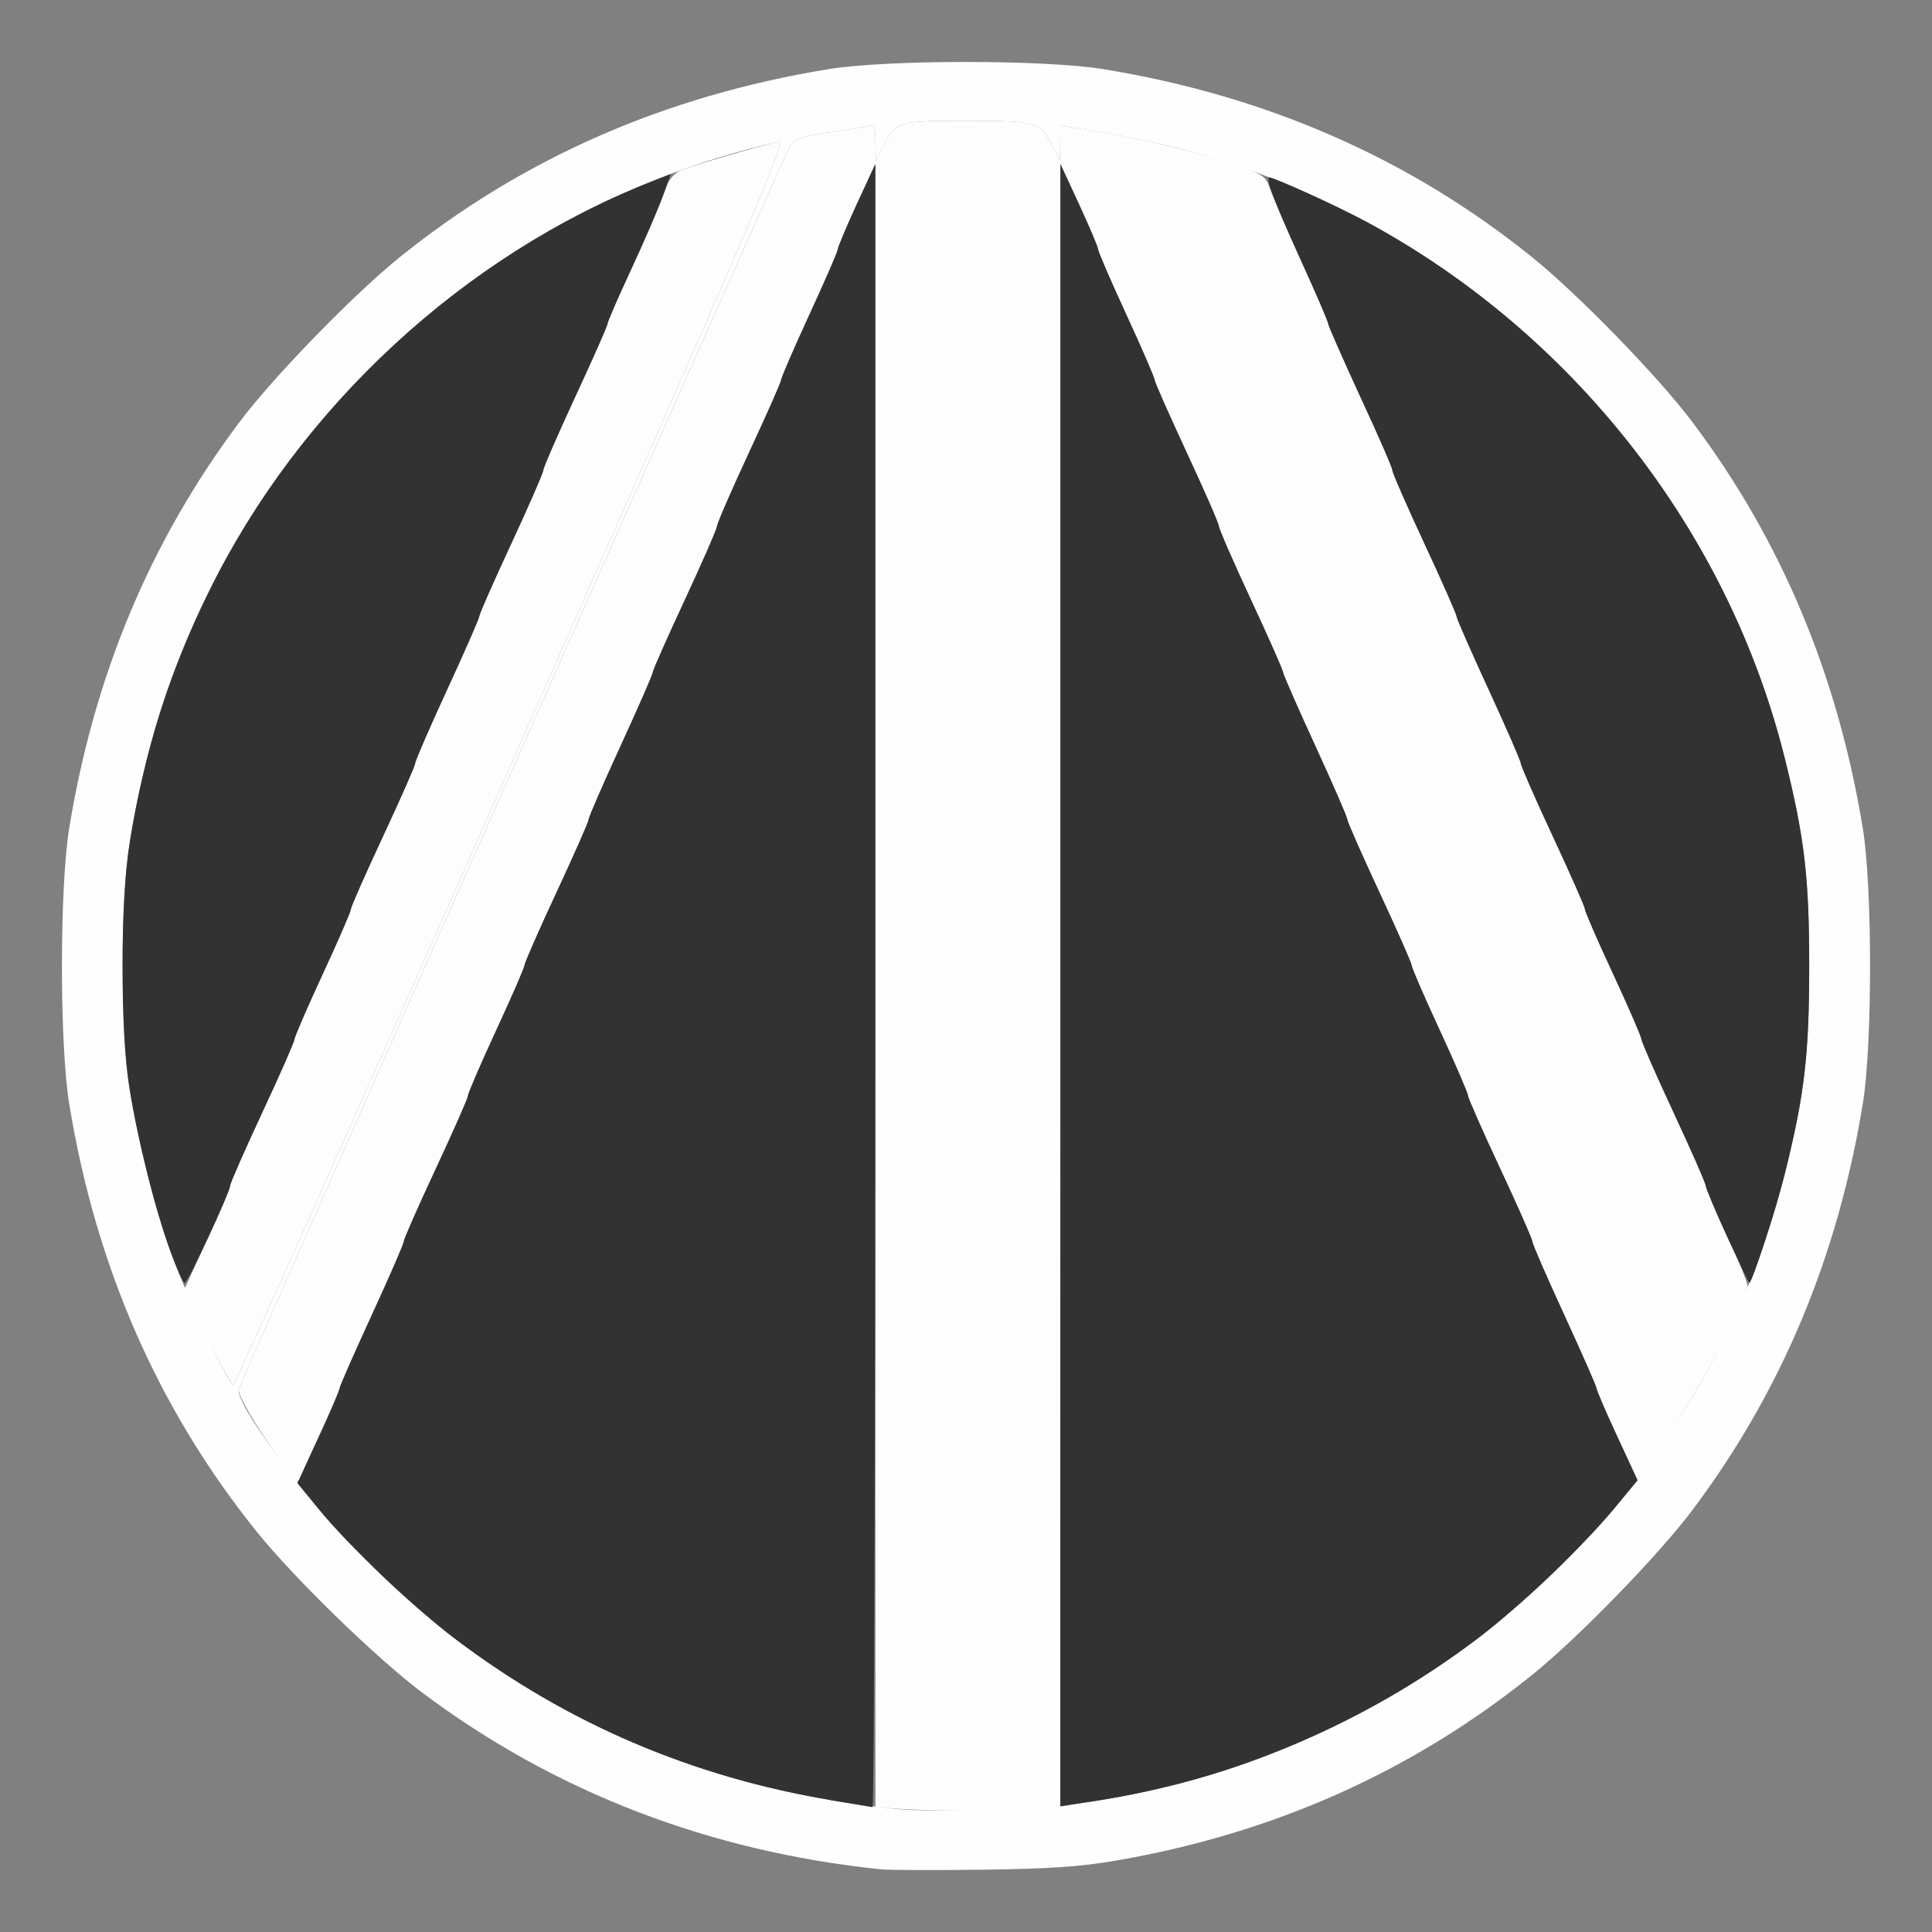
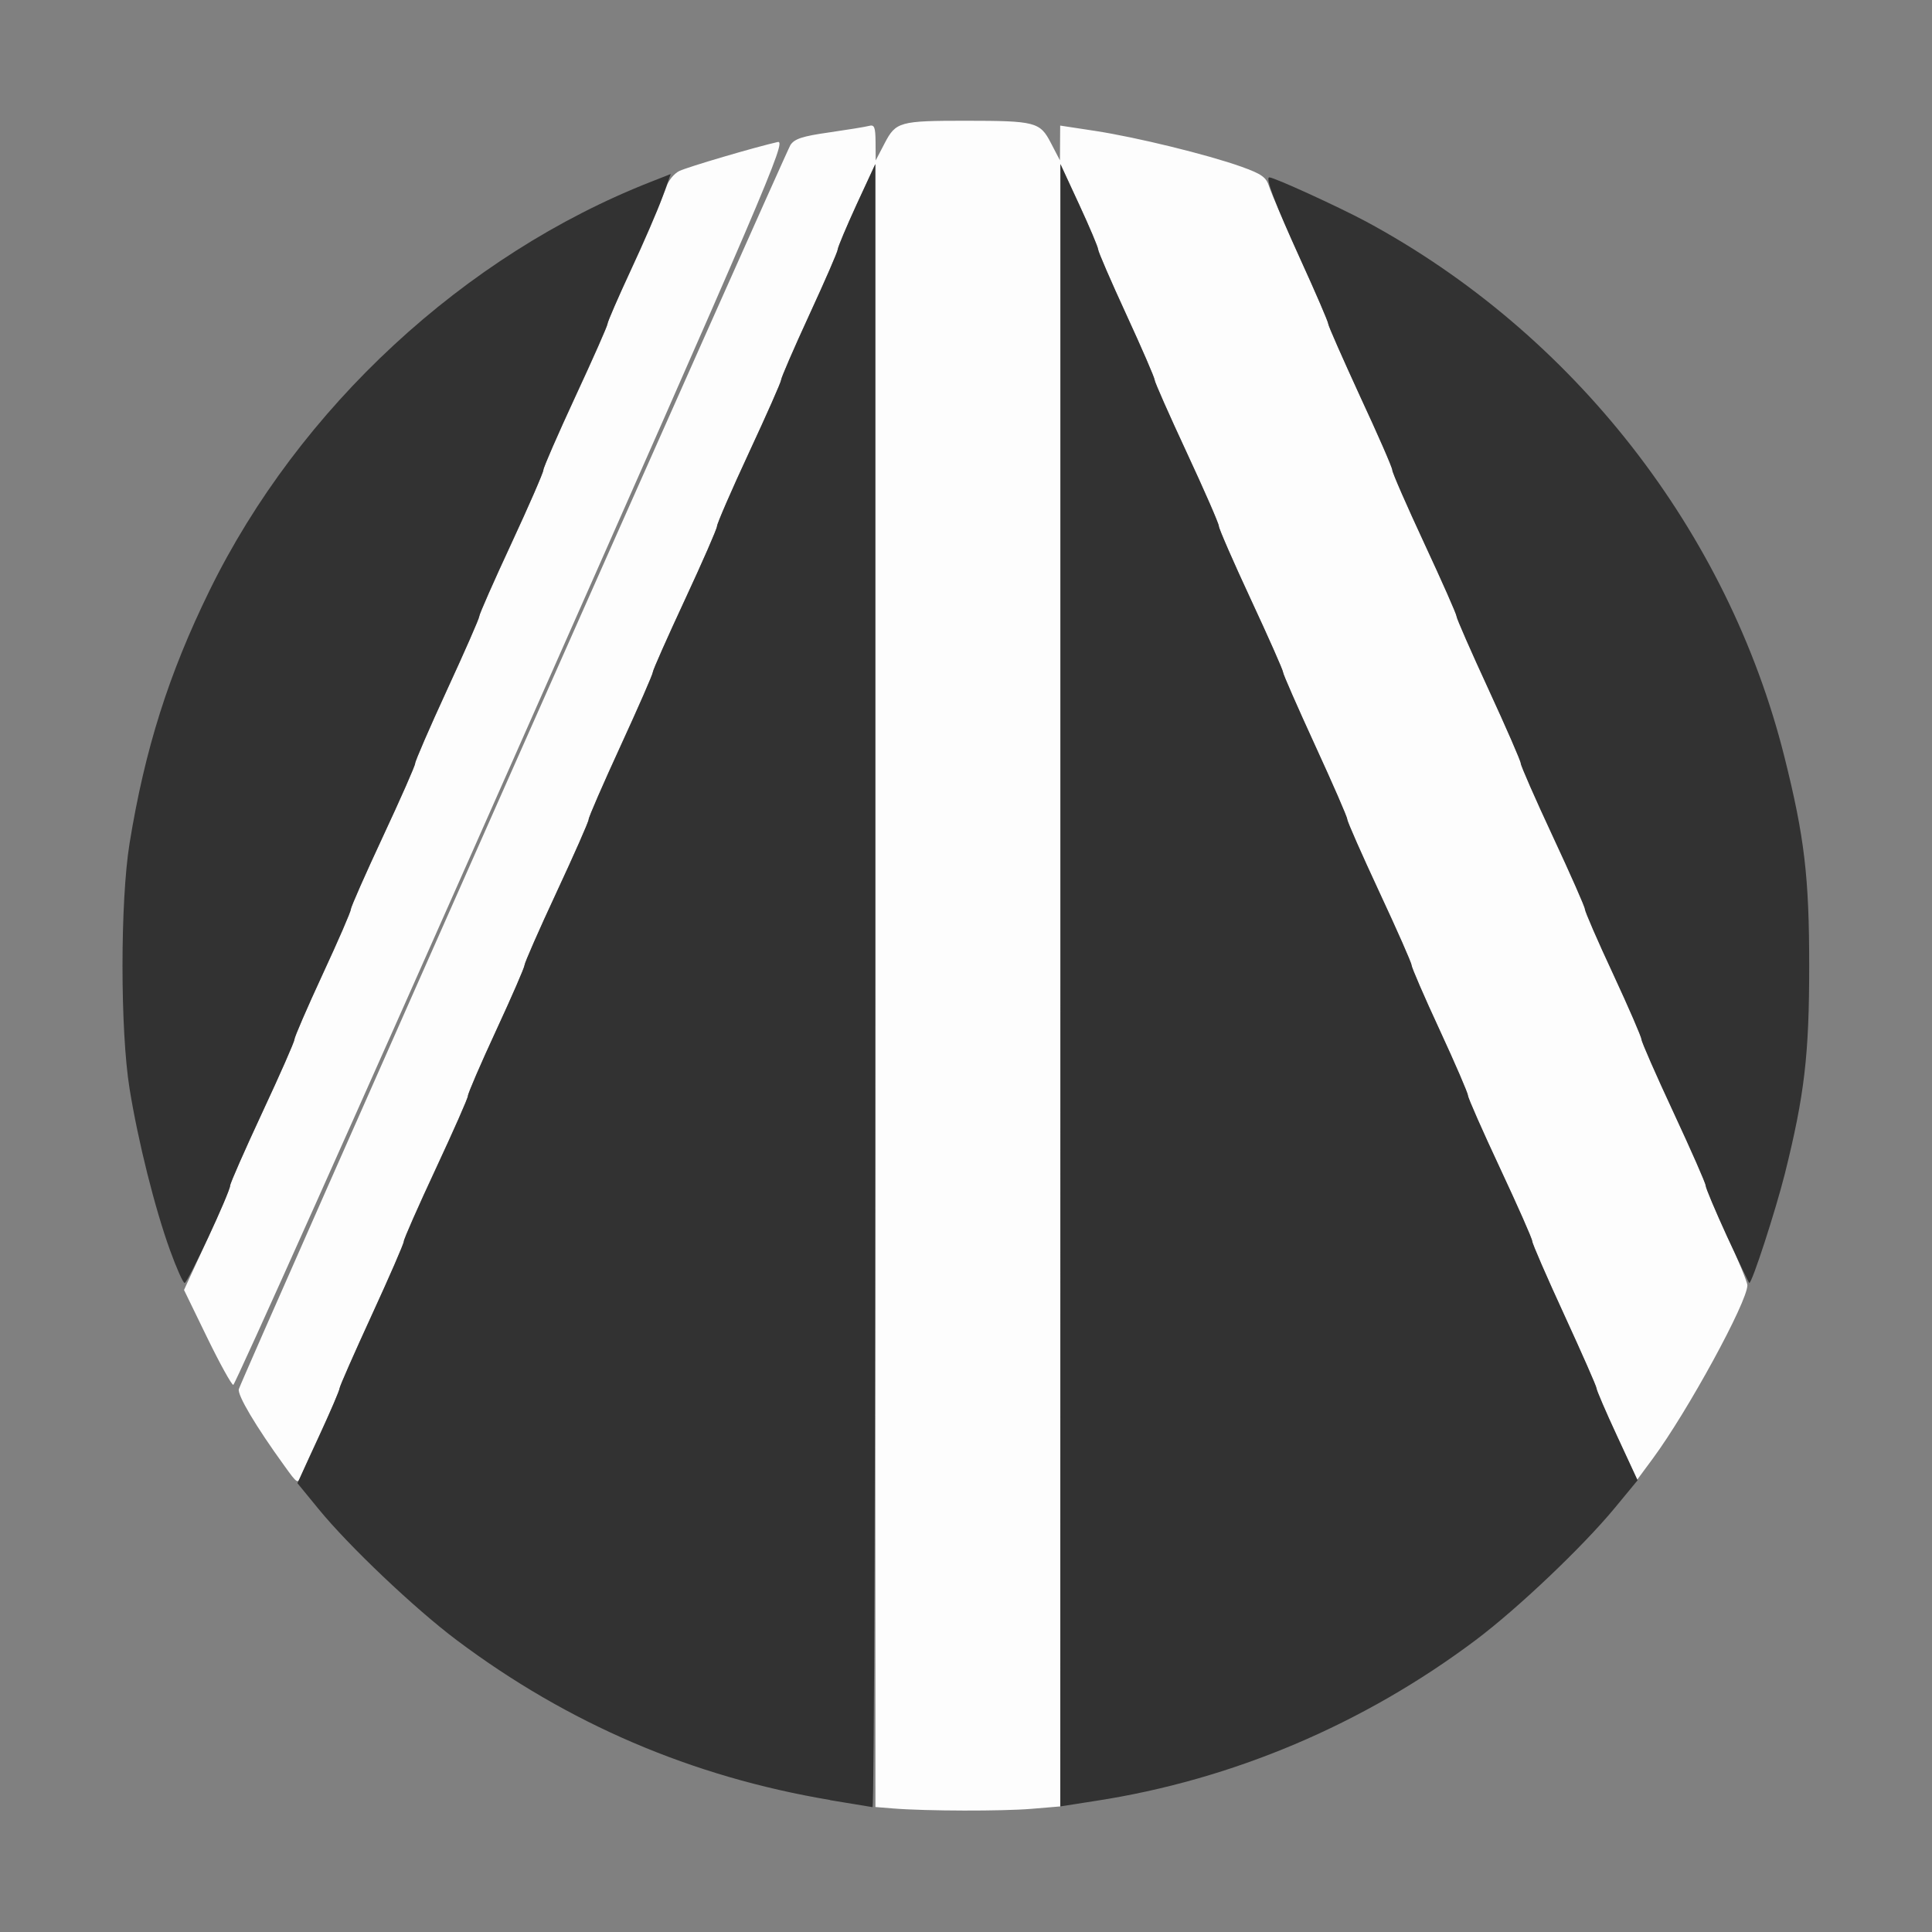
<svg xmlns="http://www.w3.org/2000/svg" xmlns:ns1="http://sodipodi.sourceforge.net/DTD/sodipodi-0.dtd" xmlns:ns2="http://www.inkscape.org/namespaces/inkscape" version="1.1" id="svg2" width="1600" height="1600" viewBox="0 0 1600 1600" ns1:docname="node_volumescatter.svg" ns2:version="1.2.2 (732a01da63, 2022-12-09)">
  <rect x="0" y="0" width="1600" height="1600" fill="#808080" stroke="none" />
  <defs id="defs6" />
  <ns1:namedview pagecolor="#808080" bordercolor="#666666" borderopacity="1" objecttolerance="10" gridtolerance="10" guidetolerance="10" ns2:pageopacity="0" ns2:pageshadow="2" ns2:window-width="1993" ns2:window-height="1009" id="namedview4" showgrid="false" ns2:zoom="0.5" ns2:cx="167" ns2:cy="198" ns2:window-x="-8" ns2:window-y="-8" ns2:window-maximized="1" ns2:current-layer="NODE_VOLUMESCATTER" ns2:showpageshadow="0" ns2:pagecheckerboard="true" ns2:deskcolor="#d1d1d1" />
  <g id="NODE_VOLUMESCATTER" transform="matrix(100,0,0,100,0,4.9999997e-5)" style="stroke-width:0.011">
-     <path style="fill:none;stroke-width:0" d="M 0,8 V 0 h 8 8 v 8 8 H 8 0 Z m 9.234,7.41 c 1.308,-0.224 2.458,-0.737 3.453,-1.538 0.386,-0.311 1.051,-0.995 1.333,-1.372 0.734,-0.979 1.199,-2.091 1.407,-3.359 0.08,-0.489 0.08,-1.792 0,-2.281 C 15.22,5.591 14.754,4.479 14.02,3.5 13.738,3.123 13.073,2.439 12.687,2.128 11.674,1.312 10.494,0.794 9.141,0.573 c -0.489,-0.08 -1.792,-0.08 -2.281,0 C 5.506,0.794 4.326,1.312 3.313,2.128 2.927,2.439 2.262,3.123 1.98,3.5 1.246,4.479 0.78,5.591 0.573,6.859 c -0.08,0.489 -0.08,1.792 0,2.281 0.222,1.353 0.739,2.533 1.556,3.547 0.311,0.386 0.995,1.051 1.372,1.333 1.096,0.821 2.378,1.314 3.797,1.46 0.069,0.007 0.448,0.009 0.844,0.003 0.548,-0.007 0.808,-0.025 1.094,-0.074 z" id="path825" ns2:connector-curvature="0" />
-     <path style="fill:#fefefe;stroke-width:0" d="M 7.297,15.481 C 5.878,15.335 4.596,14.841 3.5,14.02 3.123,13.738 2.439,13.073 2.128,12.687 1.312,11.674 0.794,10.494 0.573,9.141 c -0.08,-0.489 -0.08,-1.792 0,-2.281 C 0.78,5.591 1.246,4.479 1.98,3.5 2.262,3.123 2.927,2.439 3.313,2.128 4.326,1.312 5.506,0.794 6.859,0.573 c 0.489,-0.08 1.792,-0.08 2.281,0 1.353,0.222 2.533,0.739 3.547,1.556 0.386,0.311 1.051,0.995 1.333,1.372 0.734,0.979 1.199,2.091 1.407,3.359 0.08,0.489 0.08,1.792 0,2.281 -0.208,1.268 -0.673,2.38 -1.407,3.359 -0.282,0.377 -0.947,1.061 -1.333,1.372 -0.995,0.801 -2.145,1.314 -3.453,1.538 -0.286,0.049 -0.546,0.067 -1.094,0.074 -0.395,0.005 -0.775,0.004 -0.844,-0.003 z m 1.812,-0.572 c 0.754,-0.128 1.315,-0.308 2,-0.644 1.808,-0.886 3.18,-2.581 3.669,-4.534 C 14.944,9.068 14.983,8.738 14.983,8 14.983,7.262 14.944,6.932 14.778,6.269 14.164,3.814 12.186,1.836 9.731,1.222 9.527,1.171 9.229,1.109 9.07,1.085 L 8.781,1.04 8.78,1.184 8.778,1.328 8.703,1.184 C 8.613,1.01 8.576,1.001 7.996,1 7.451,1 7.419,1.009 7.328,1.184 L 7.253,1.328 7.251,1.178 c -0.001,-0.128 -0.01,-0.148 -0.056,-0.135 -0.03,0.008 -0.179,0.033 -0.331,0.054 -0.219,0.031 -0.285,0.053 -0.318,0.104 -0.044,0.069 -4.543,10.216 -4.568,10.304 -0.037,0.13 0.646,1.023 1.167,1.526 1.167,1.126 2.586,1.773 4.277,1.95 0.314,0.033 1.325,-0.01 1.688,-0.072 z M 4.24,6.313 C 6.362,1.52 6.517,1.159 6.441,1.176 3.914,1.743 1.851,3.757 1.222,6.269 1.056,6.932 1.017,7.262 1.017,8 c 0,0.497 0.015,0.761 0.056,1.016 0.075,0.461 0.218,1.022 0.353,1.387 0.131,0.353 0.469,1.066 0.506,1.066 0.014,0 1.053,-2.32 2.308,-5.156 z" id="path823" ns2:connector-curvature="0" />
    <path style="fill:#fdfdfd;stroke-width:0" d="M 7.398,14.977 7.25,14.965 7.249,8.162 7.249,1.359 7.093,1.696 C 7.008,1.882 6.938,2.048 6.938,2.065 6.938,2.083 6.832,2.326 6.703,2.606 6.574,2.886 6.469,3.129 6.469,3.146 c 0,0.017 -0.12,0.288 -0.266,0.602 C 6.057,4.062 5.938,4.337 5.938,4.358 c 0,0.021 -0.12,0.295 -0.266,0.609 C 5.526,5.281 5.406,5.551 5.406,5.568 c 0,0.016 -0.12,0.289 -0.266,0.607 C 4.995,6.492 4.875,6.767 4.875,6.786 c 0,0.019 -0.12,0.29 -0.266,0.604 C 4.463,7.703 4.344,7.975 4.344,7.993 c 0,0.018 -0.105,0.262 -0.234,0.54 C 3.98,8.812 3.875,9.056 3.875,9.076 3.875,9.095 3.755,9.366 3.609,9.678 3.463,9.991 3.344,10.262 3.344,10.281 c 0,0.019 -0.12,0.295 -0.266,0.612 -0.146,0.318 -0.266,0.59 -0.266,0.606 0,0.015 -0.065,0.166 -0.143,0.335 -0.079,0.169 -0.157,0.341 -0.173,0.383 -0.029,0.075 -0.032,0.074 -0.141,-0.078 C 2.118,11.812 1.964,11.552 1.978,11.504 2.004,11.416 6.503,1.269 6.546,1.201 c 0.033,-0.051 0.099,-0.073 0.318,-0.104 0.152,-0.022 0.301,-0.046 0.331,-0.054 0.046,-0.013 0.055,0.007 0.056,0.135 l 0.001,0.151 0.075,-0.144 C 7.419,1.009 7.451,1 7.996,1 c 0.58,5.053e-4 0.617,0.01 0.707,0.184 l 0.075,0.144 0.001,-0.144 0.001,-0.144 0.289,0.044 c 0.345,0.053 0.929,0.196 1.21,0.296 0.17,0.061 0.207,0.087 0.232,0.166 0.016,0.052 0.133,0.321 0.259,0.6 C 10.897,2.425 11,2.666 11,2.682 c 0,0.016 0.12,0.287 0.266,0.601 0.146,0.314 0.266,0.588 0.266,0.609 0,0.021 0.12,0.295 0.266,0.609 0.146,0.314 0.266,0.585 0.266,0.602 0,0.017 0.12,0.29 0.266,0.607 0.146,0.317 0.266,0.592 0.266,0.611 0,0.019 0.12,0.291 0.266,0.604 0.146,0.313 0.266,0.584 0.266,0.603 0,0.019 0.105,0.261 0.234,0.539 0.129,0.278 0.234,0.521 0.234,0.54 0,0.019 0.12,0.291 0.266,0.605 0.146,0.314 0.266,0.587 0.266,0.608 2.5e-4,0.021 0.078,0.204 0.172,0.408 0.094,0.203 0.171,0.39 0.171,0.416 0,0.138 -0.495,1.045 -0.783,1.435 l -0.13,0.176 -0.169,-0.365 c -0.093,-0.201 -0.169,-0.377 -0.169,-0.393 0,-0.015 -0.12,-0.287 -0.266,-0.605 -0.146,-0.318 -0.266,-0.593 -0.266,-0.612 0,-0.019 -0.12,-0.29 -0.266,-0.603 -0.146,-0.312 -0.266,-0.584 -0.266,-0.603 0,-0.019 -0.105,-0.263 -0.234,-0.542 C 11.793,8.254 11.688,8.011 11.688,7.993 11.688,7.975 11.568,7.703 11.422,7.39 11.276,7.076 11.156,6.805 11.156,6.786 c 0,-0.019 -0.12,-0.294 -0.266,-0.611 C 10.745,5.857 10.625,5.584 10.625,5.568 10.625,5.551 10.505,5.281 10.359,4.967 10.213,4.653 10.094,4.378 10.094,4.358 10.094,4.337 9.974,4.062 9.828,3.748 9.682,3.434 9.562,3.163 9.562,3.146 9.562,3.129 9.457,2.886 9.328,2.606 9.199,2.326 9.094,2.083 9.094,2.065 9.094,2.048 9.024,1.882 8.938,1.696 L 8.782,1.359 8.782,8.159 8.781,14.96 8.542,14.98 c -0.241,0.02 -0.869,0.019 -1.144,-0.003 z M 1.715,11.076 1.524,10.683 1.715,10.268 C 1.82,10.041 1.906,9.838 1.906,9.819 1.906,9.799 2.026,9.527 2.172,9.213 2.318,8.9 2.438,8.628 2.438,8.609 2.438,8.59 2.543,8.347 2.672,8.069 2.801,7.791 2.906,7.548 2.906,7.529 c 0,-0.019 0.12,-0.29 0.266,-0.603 C 3.318,6.613 3.438,6.341 3.438,6.322 3.438,6.303 3.557,6.028 3.703,5.711 3.849,5.395 3.969,5.121 3.969,5.104 c 0,-0.017 0.12,-0.288 0.266,-0.602 C 4.38,4.188 4.5,3.913 4.5,3.892 4.5,3.872 4.62,3.597 4.766,3.283 4.912,2.969 5.031,2.698 5.031,2.682 5.031,2.666 5.134,2.425 5.26,2.147 5.386,1.868 5.503,1.598 5.519,1.547 5.535,1.495 5.583,1.437 5.626,1.416 5.697,1.382 6.254,1.218 6.441,1.176 6.517,1.159 6.362,1.52 4.24,6.313 2.985,9.149 1.946,11.469 1.932,11.469 c -0.014,0 -0.112,-0.177 -0.217,-0.393 z" id="path821" ns2:connector-curvature="0" />
    <path style="fill:#323232;stroke-width:0" d="M 6.875,14.907 C 5.728,14.714 4.704,14.275 3.781,13.582 3.435,13.322 2.89,12.805 2.639,12.498 L 2.463,12.283 2.638,11.904 C 2.734,11.696 2.812,11.513 2.812,11.498 c 0,-0.015 0.12,-0.287 0.266,-0.605 0.146,-0.318 0.266,-0.593 0.266,-0.612 0,-0.019 0.12,-0.29 0.266,-0.603 C 3.755,9.366 3.875,9.095 3.875,9.076 3.875,9.056 3.98,8.812 4.109,8.533 4.238,8.254 4.344,8.011 4.344,7.993 4.344,7.975 4.463,7.703 4.609,7.39 4.755,7.076 4.875,6.805 4.875,6.786 4.875,6.767 4.995,6.492 5.141,6.175 5.287,5.857 5.406,5.584 5.406,5.568 5.406,5.551 5.526,5.281 5.672,4.967 5.818,4.653 5.938,4.378 5.938,4.358 5.938,4.337 6.057,4.062 6.203,3.748 6.349,3.434 6.469,3.163 6.469,3.146 6.469,3.129 6.574,2.886 6.703,2.606 6.832,2.326 6.938,2.083 6.938,2.065 6.938,2.048 7.008,1.882 7.093,1.696 L 7.249,1.359 7.249,8.164 c 2.813e-4,3.743 -0.01,6.803 -0.023,6.802 -0.013,-0.002 -0.171,-0.028 -0.352,-0.058 z M 8.782,8.16 8.782,1.359 8.938,1.696 C 9.024,1.882 9.094,2.048 9.094,2.065 c 0,0.018 0.105,0.261 0.234,0.541 0.129,0.28 0.234,0.523 0.234,0.54 0,0.017 0.12,0.288 0.266,0.602 0.146,0.314 0.266,0.588 0.266,0.609 0,0.021 0.12,0.295 0.266,0.609 0.146,0.314 0.266,0.585 0.266,0.601 0,0.016 0.12,0.289 0.266,0.607 0.146,0.318 0.266,0.593 0.266,0.611 0,0.019 0.12,0.29 0.266,0.604 0.146,0.313 0.266,0.585 0.266,0.603 0,0.018 0.105,0.262 0.234,0.54 0.129,0.279 0.234,0.523 0.234,0.542 0,0.019 0.12,0.291 0.266,0.603 0.146,0.312 0.266,0.583 0.266,0.603 0,0.019 0.12,0.295 0.266,0.612 0.146,0.318 0.266,0.59 0.266,0.605 0,0.015 0.076,0.193 0.17,0.395 l 0.17,0.367 -0.189,0.229 c -0.268,0.324 -0.802,0.831 -1.15,1.093 -0.932,0.7 -2.017,1.159 -3.148,1.333 L 8.781,14.96 8.782,8.16 Z M 1.408,10.354 C 1.283,10.009 1.144,9.455 1.073,9.016 0.995,8.535 0.995,7.465 1.073,6.984 1.2,6.203 1.397,5.581 1.735,4.891 2.477,3.377 3.846,2.11 5.395,1.504 L 5.555,1.441 5.485,1.635 C 5.447,1.741 5.329,2.014 5.223,2.241 5.118,2.467 5.031,2.666 5.031,2.682 c 0,0.016 -0.12,0.286 -0.266,0.601 C 4.62,3.597 4.5,3.872 4.5,3.892 4.5,3.913 4.38,4.188 4.234,4.502 4.088,4.816 3.969,5.087 3.969,5.104 c 0,0.017 -0.12,0.29 -0.266,0.607 C 3.557,6.028 3.438,6.303 3.438,6.322 3.438,6.341 3.318,6.613 3.172,6.926 3.026,7.239 2.906,7.511 2.906,7.529 c 0,0.019 -0.105,0.261 -0.234,0.539 C 2.543,8.347 2.438,8.59 2.438,8.609 2.438,8.628 2.318,8.9 2.172,9.213 2.026,9.527 1.906,9.799 1.906,9.818 1.906,9.873 1.555,10.625 1.529,10.625 c -0.013,0 -0.067,-0.122 -0.121,-0.271 z M 14.302,10.239 C 14.205,10.027 14.125,9.837 14.125,9.818 14.125,9.799 14.005,9.527 13.859,9.213 13.713,8.9 13.594,8.628 13.594,8.609 c 0,-0.019 -0.105,-0.262 -0.234,-0.54 C 13.23,7.791 13.125,7.548 13.125,7.529 13.125,7.511 13.005,7.239 12.859,6.926 12.713,6.613 12.594,6.341 12.594,6.322 c 0,-0.019 -0.12,-0.294 -0.266,-0.611 C 12.182,5.395 12.062,5.121 12.062,5.104 c 0,-0.017 -0.12,-0.288 -0.266,-0.602 -0.146,-0.314 -0.266,-0.588 -0.266,-0.609 0,-0.021 -0.12,-0.295 -0.266,-0.609 C 11.12,2.969 11,2.698 11,2.682 11,2.666 10.896,2.425 10.769,2.147 10.559,1.685 10.477,1.469 10.512,1.469 c 0.041,0 0.572,0.243 0.8,0.365 1.715,0.924 2.998,2.565 3.466,4.435 C 14.944,6.932 14.983,7.262 14.983,8 c 0,0.736 -0.039,1.069 -0.202,1.722 C 14.703,10.031 14.51,10.625 14.487,10.625 c -0.004,0 -0.087,-0.174 -0.185,-0.386 z" id="path819" ns2:connector-curvature="0" />
  </g>
</svg>